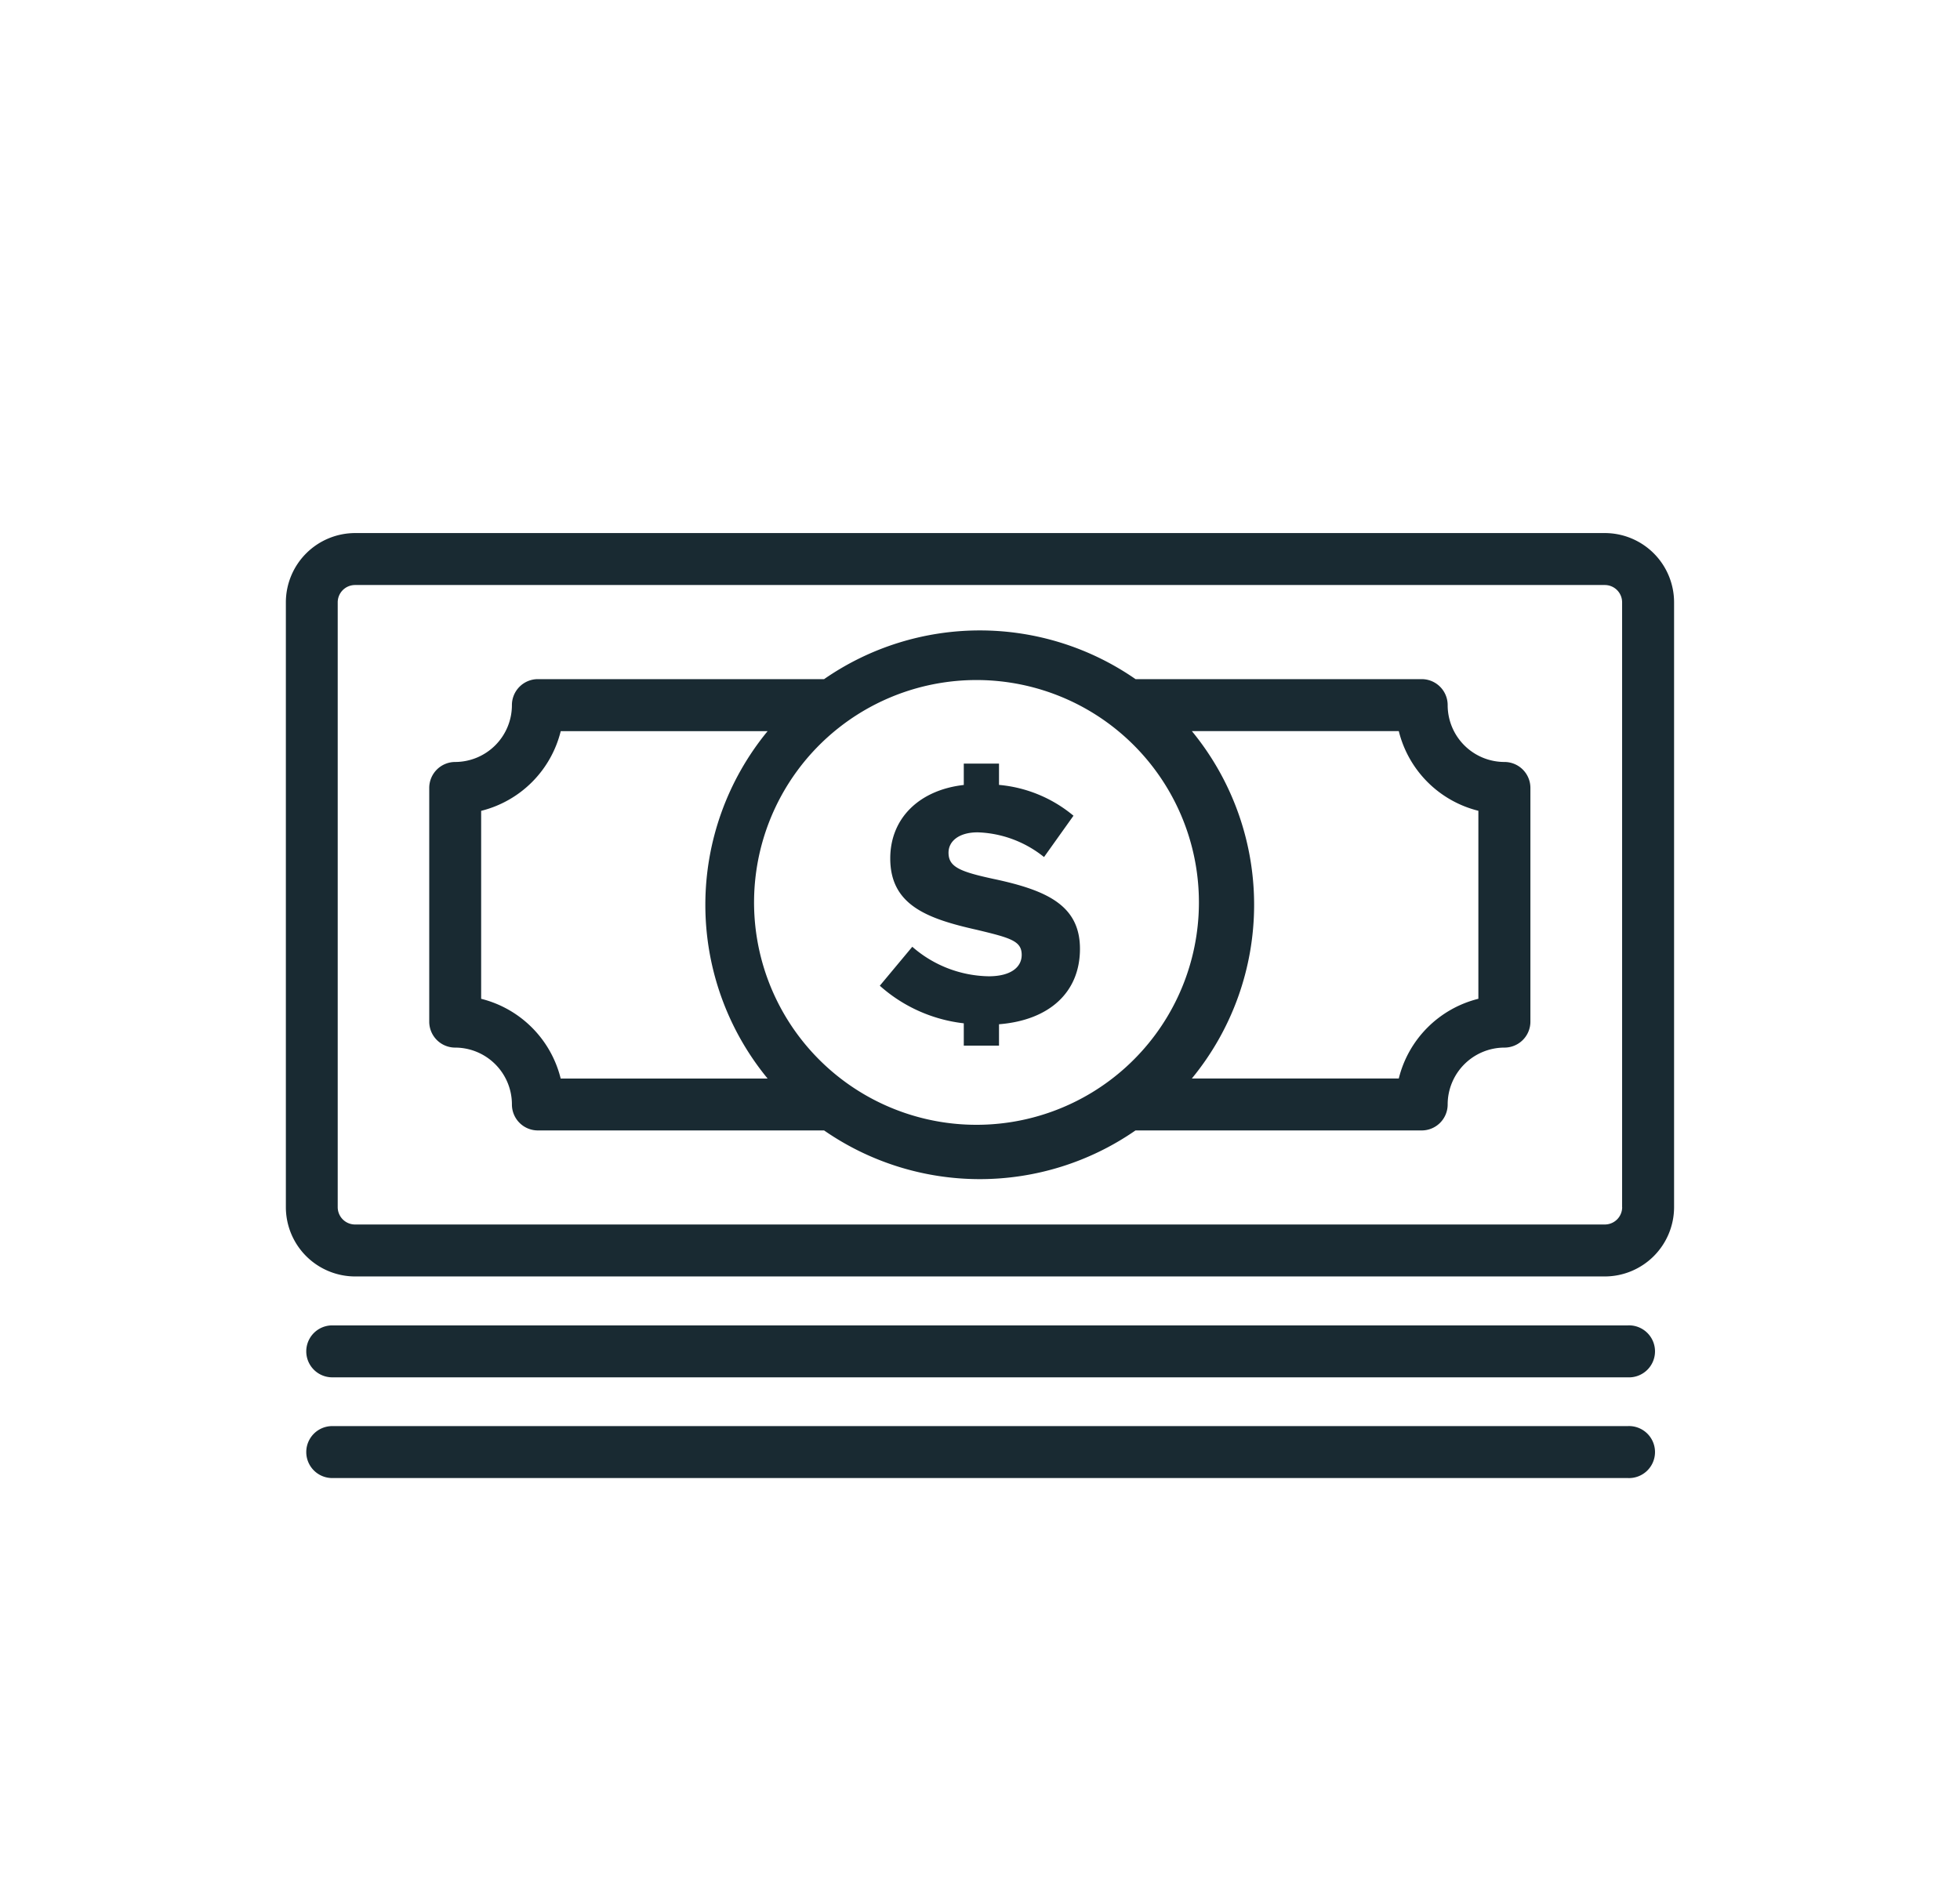
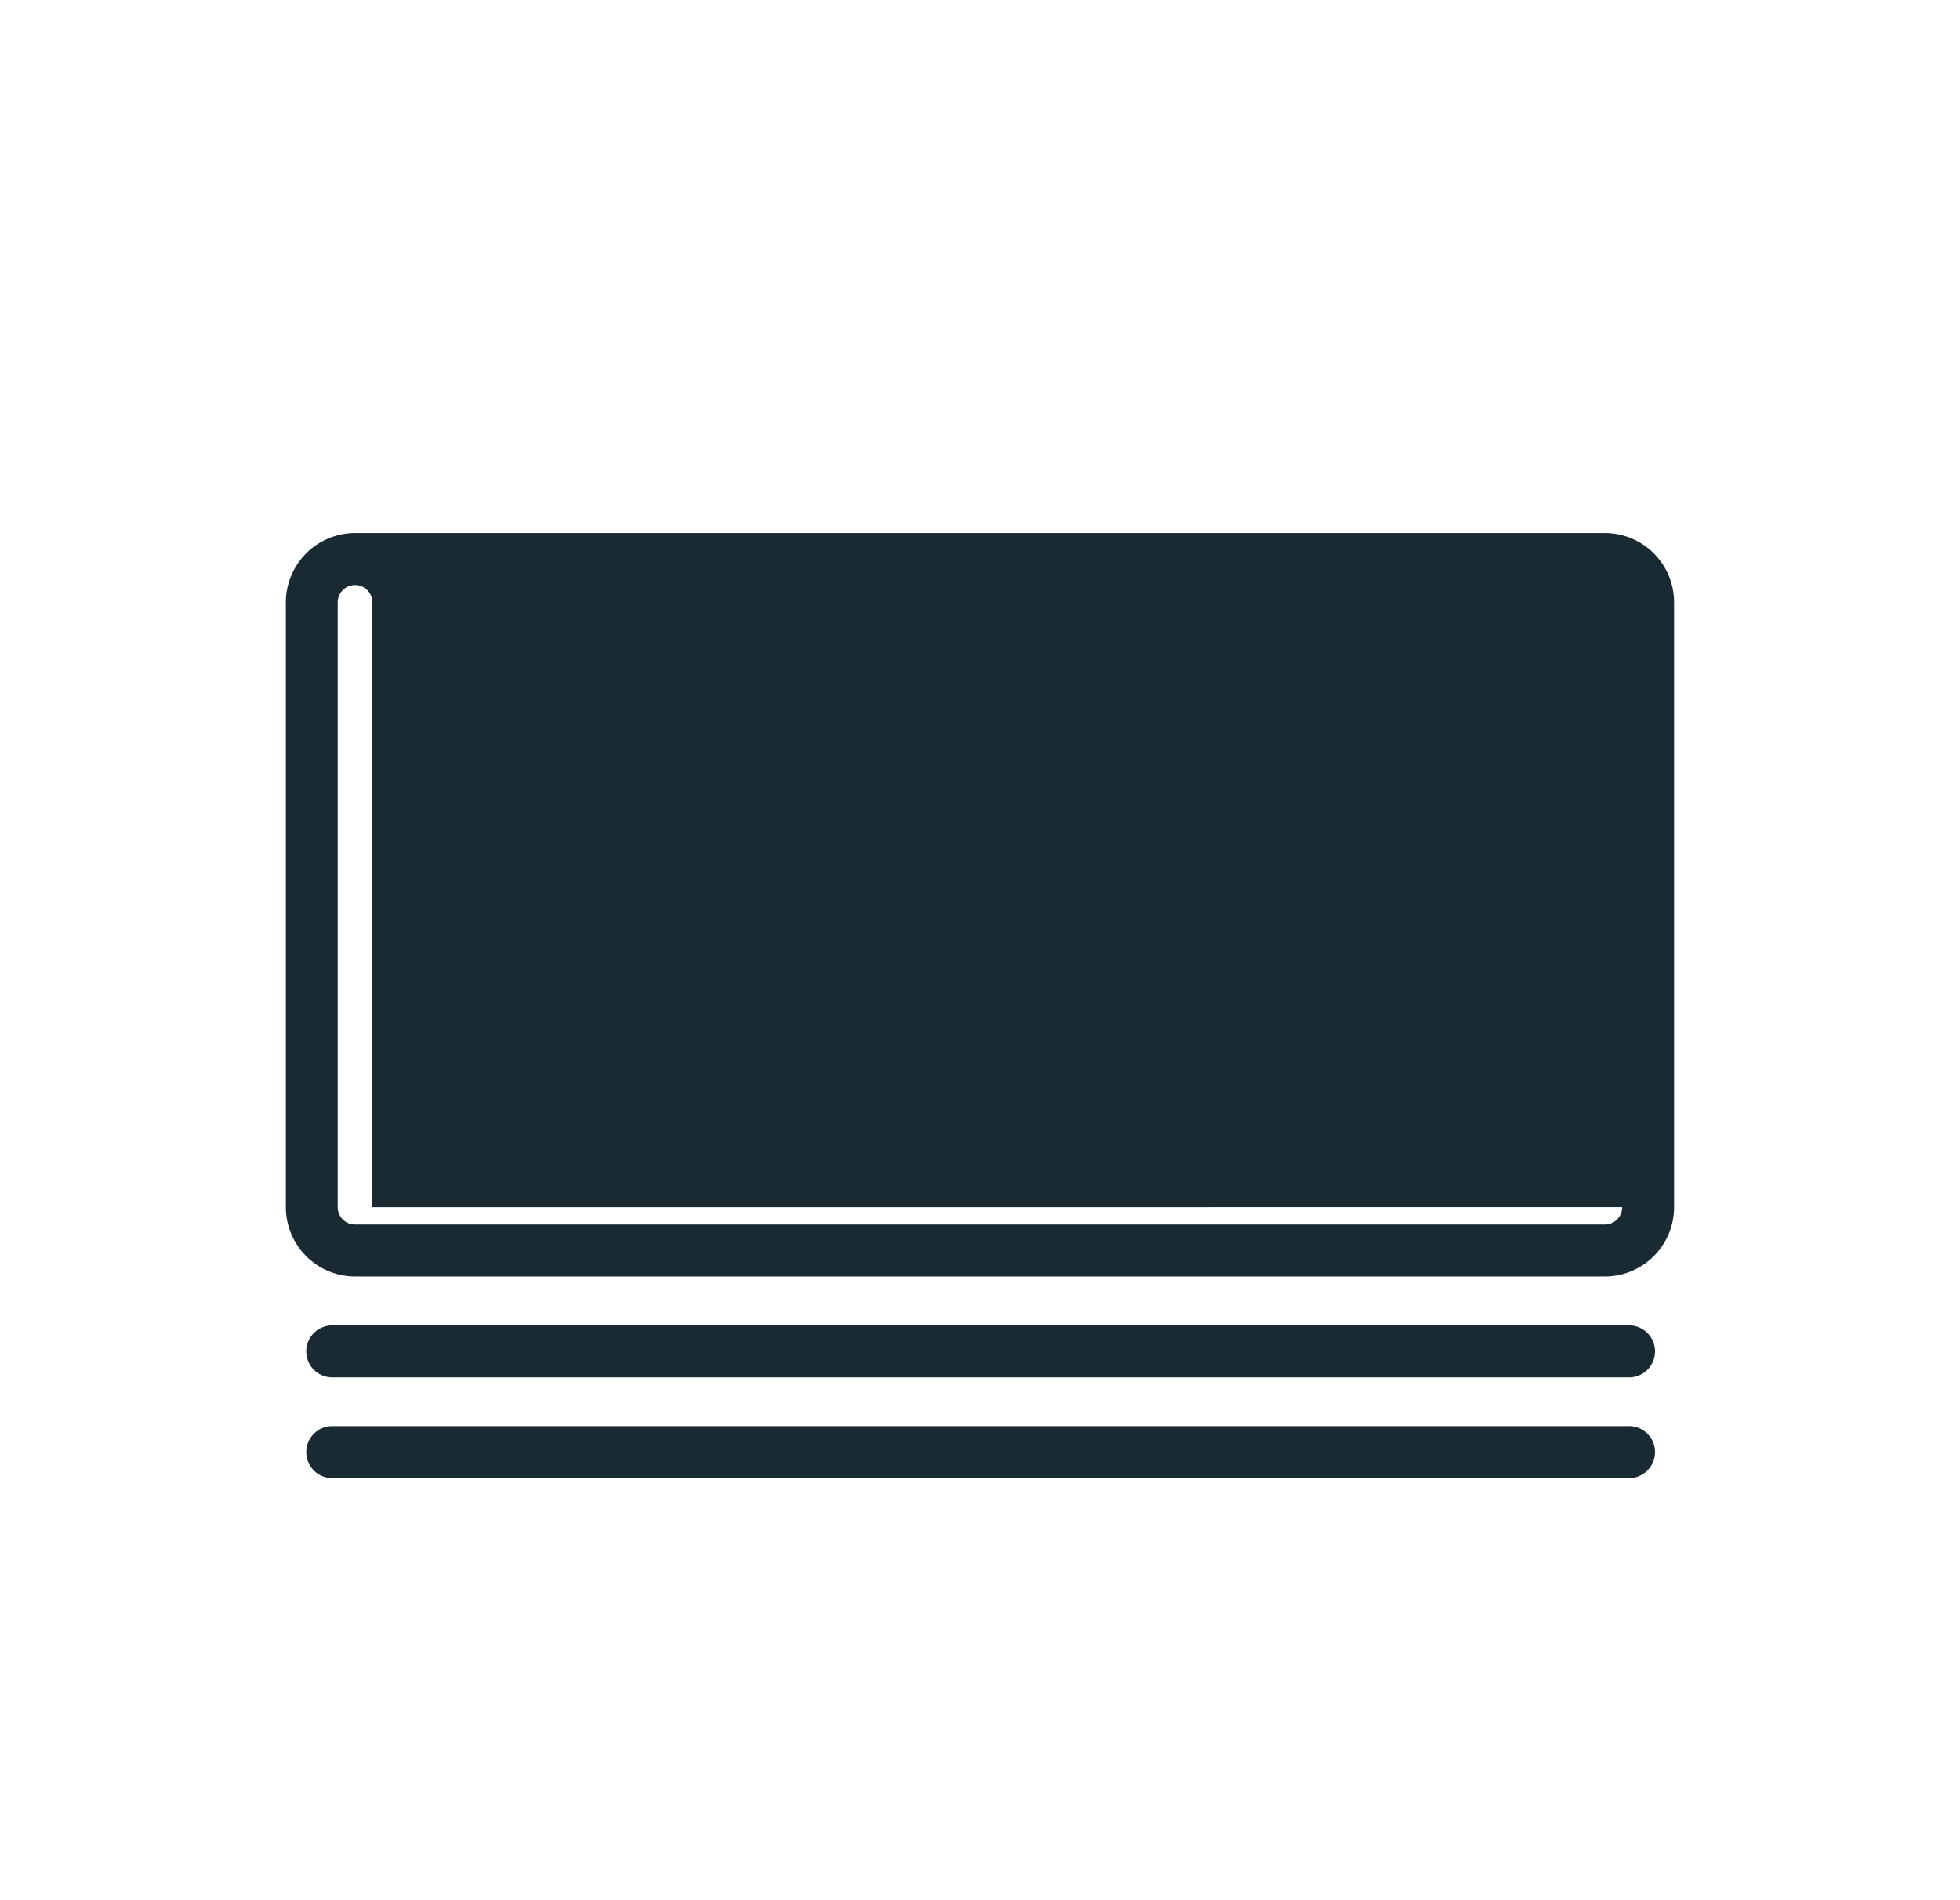
<svg xmlns="http://www.w3.org/2000/svg" width="33" height="32" fill="none">
-   <path d="M27.021 8.977H5.98a1.168 1.168 0 0 0-1.167 1.166v10.186a1.168 1.168 0 0 0 1.167 1.167h21.04a1.168 1.168 0 0 0 1.166-1.167V10.143a1.167 1.167 0 0 0-1.166-1.166Zm.291 11.352a.292.292 0 0 1-.29.292H5.978a.292.292 0 0 1-.292-.292V10.143a.292.292 0 0 1 .292-.291H27.02a.291.291 0 0 1 .291.29V20.33Z" fill="#192A32" />
-   <path d="M25.33 12.832a.957.957 0 0 1-.956-.957.437.437 0 0 0-.437-.438h-4.818a4.6 4.6 0 0 0-5.244 0H9.057a.437.437 0 0 0-.438.438.958.958 0 0 1-.955.957.437.437 0 0 0-.437.438v3.935a.437.437 0 0 0 .437.437.957.957 0 0 1 .955.958.437.437 0 0 0 .438.437h4.818a4.6 4.6 0 0 0 5.243 0h4.819a.437.437 0 0 0 .437-.437.958.958 0 0 1 .955-.958.437.437 0 0 0 .438-.437V13.27a.437.437 0 0 0-.438-.438ZM8.101 16.82v-3.165a1.837 1.837 0 0 0 1.34-1.342h3.483a4.605 4.605 0 0 0 0 5.85H9.44A1.837 1.837 0 0 0 8.1 16.82Zm6.168 1.428a3.745 3.745 0 1 1 4.453-6.021 3.745 3.745 0 0 1-4.453 6.021Zm10.622-1.428a1.836 1.836 0 0 0-1.34 1.342h-3.484a4.605 4.605 0 0 0 0-5.85h3.484a1.837 1.837 0 0 0 1.34 1.342v3.166Z" fill="#192A32" />
+   <path d="M27.021 8.977H5.98a1.168 1.168 0 0 0-1.167 1.166v10.186a1.168 1.168 0 0 0 1.167 1.167h21.04a1.168 1.168 0 0 0 1.166-1.167V10.143a1.167 1.167 0 0 0-1.166-1.166Zm.291 11.352a.292.292 0 0 1-.29.292H5.978a.292.292 0 0 1-.292-.292V10.143a.292.292 0 0 1 .292-.291a.291.291 0 0 1 .291.29V20.33Z" fill="#192A32" />
  <path d="M16.74 14.804c-.582-.125-.77-.205-.77-.445 0-.194.177-.342.49-.342.408.013.8.16 1.118.416l.496-.696a2.27 2.27 0 0 0-1.254-.519v-.359h-.593v.36c-.747.085-1.238.558-1.238 1.237 0 .787.622 1.015 1.46 1.203.57.137.753.188.753.422 0 .211-.189.36-.554.36a2.002 2.002 0 0 1-1.288-.497l-.547.656c.394.352.888.573 1.414.633v.376h.593v-.36c.85-.068 1.363-.54 1.363-1.27 0-.736-.565-.987-1.443-1.175Zm10.666 7.516H5.594a.437.437 0 1 0 0 .875h21.812a.438.438 0 1 0 0-.875Zm0 1.696H5.594a.437.437 0 1 0 0 .875h21.812a.438.438 0 1 0 0-.875Z" fill="#192A32" />
</svg>